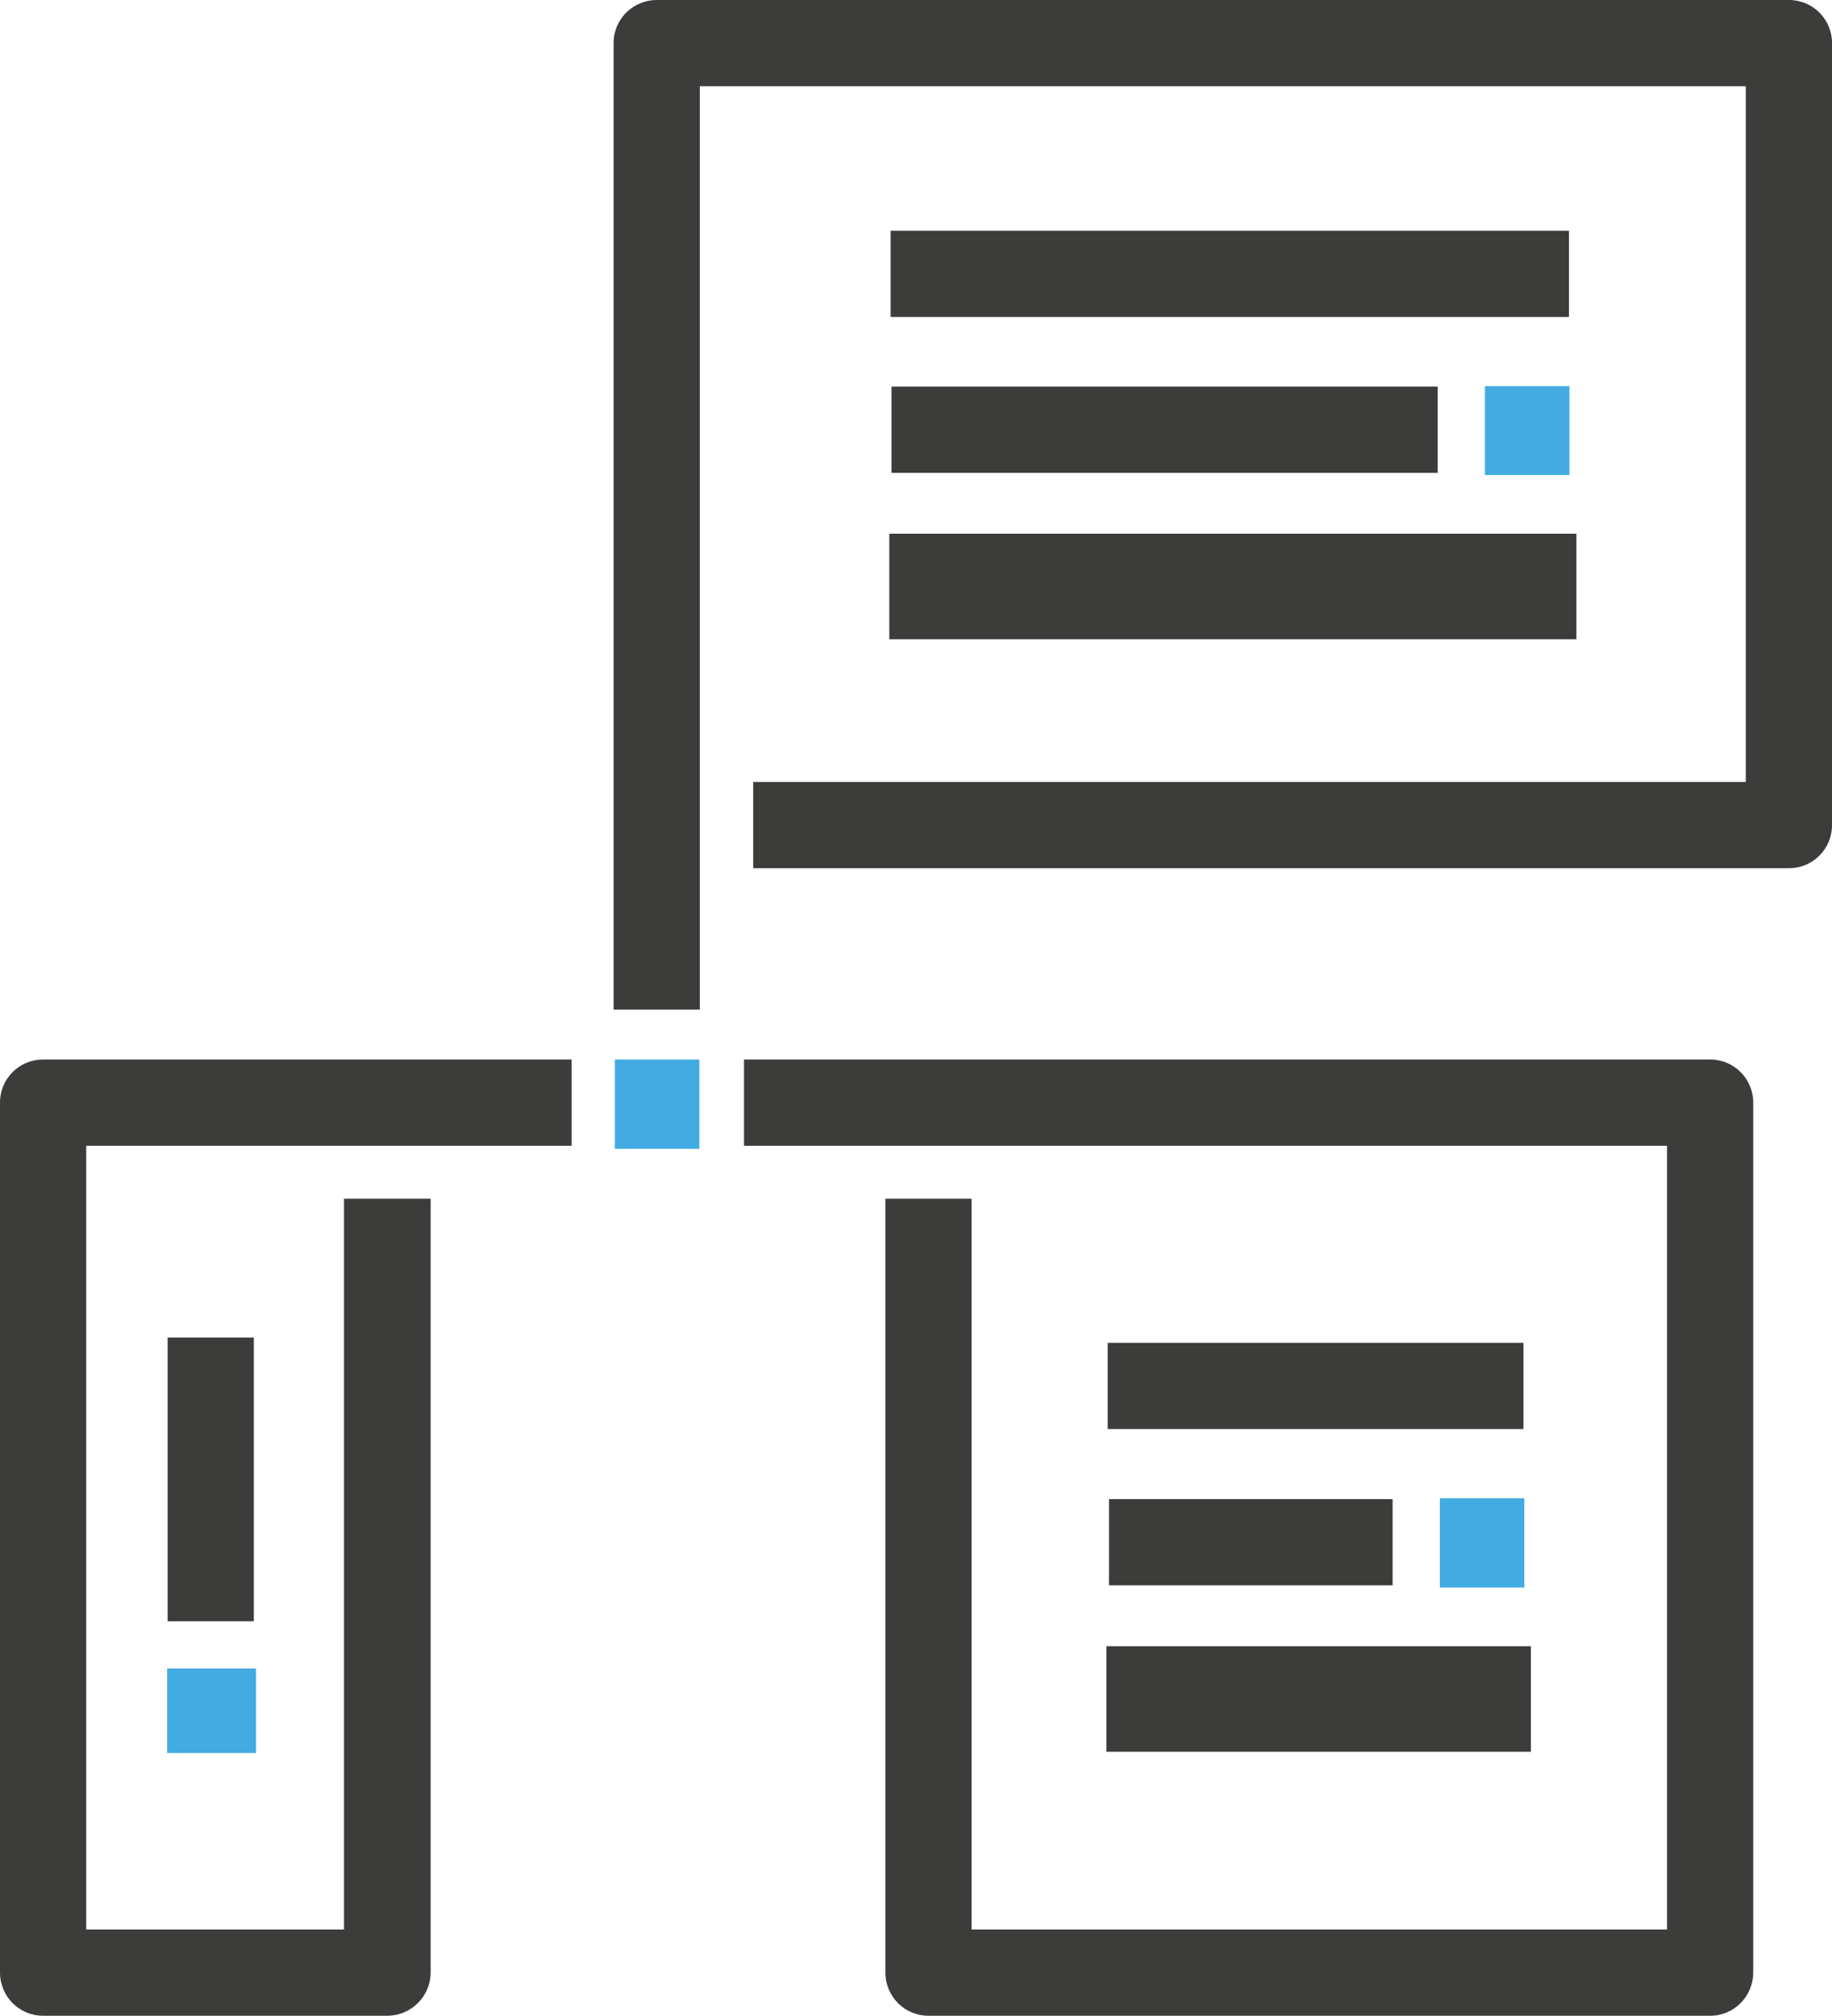
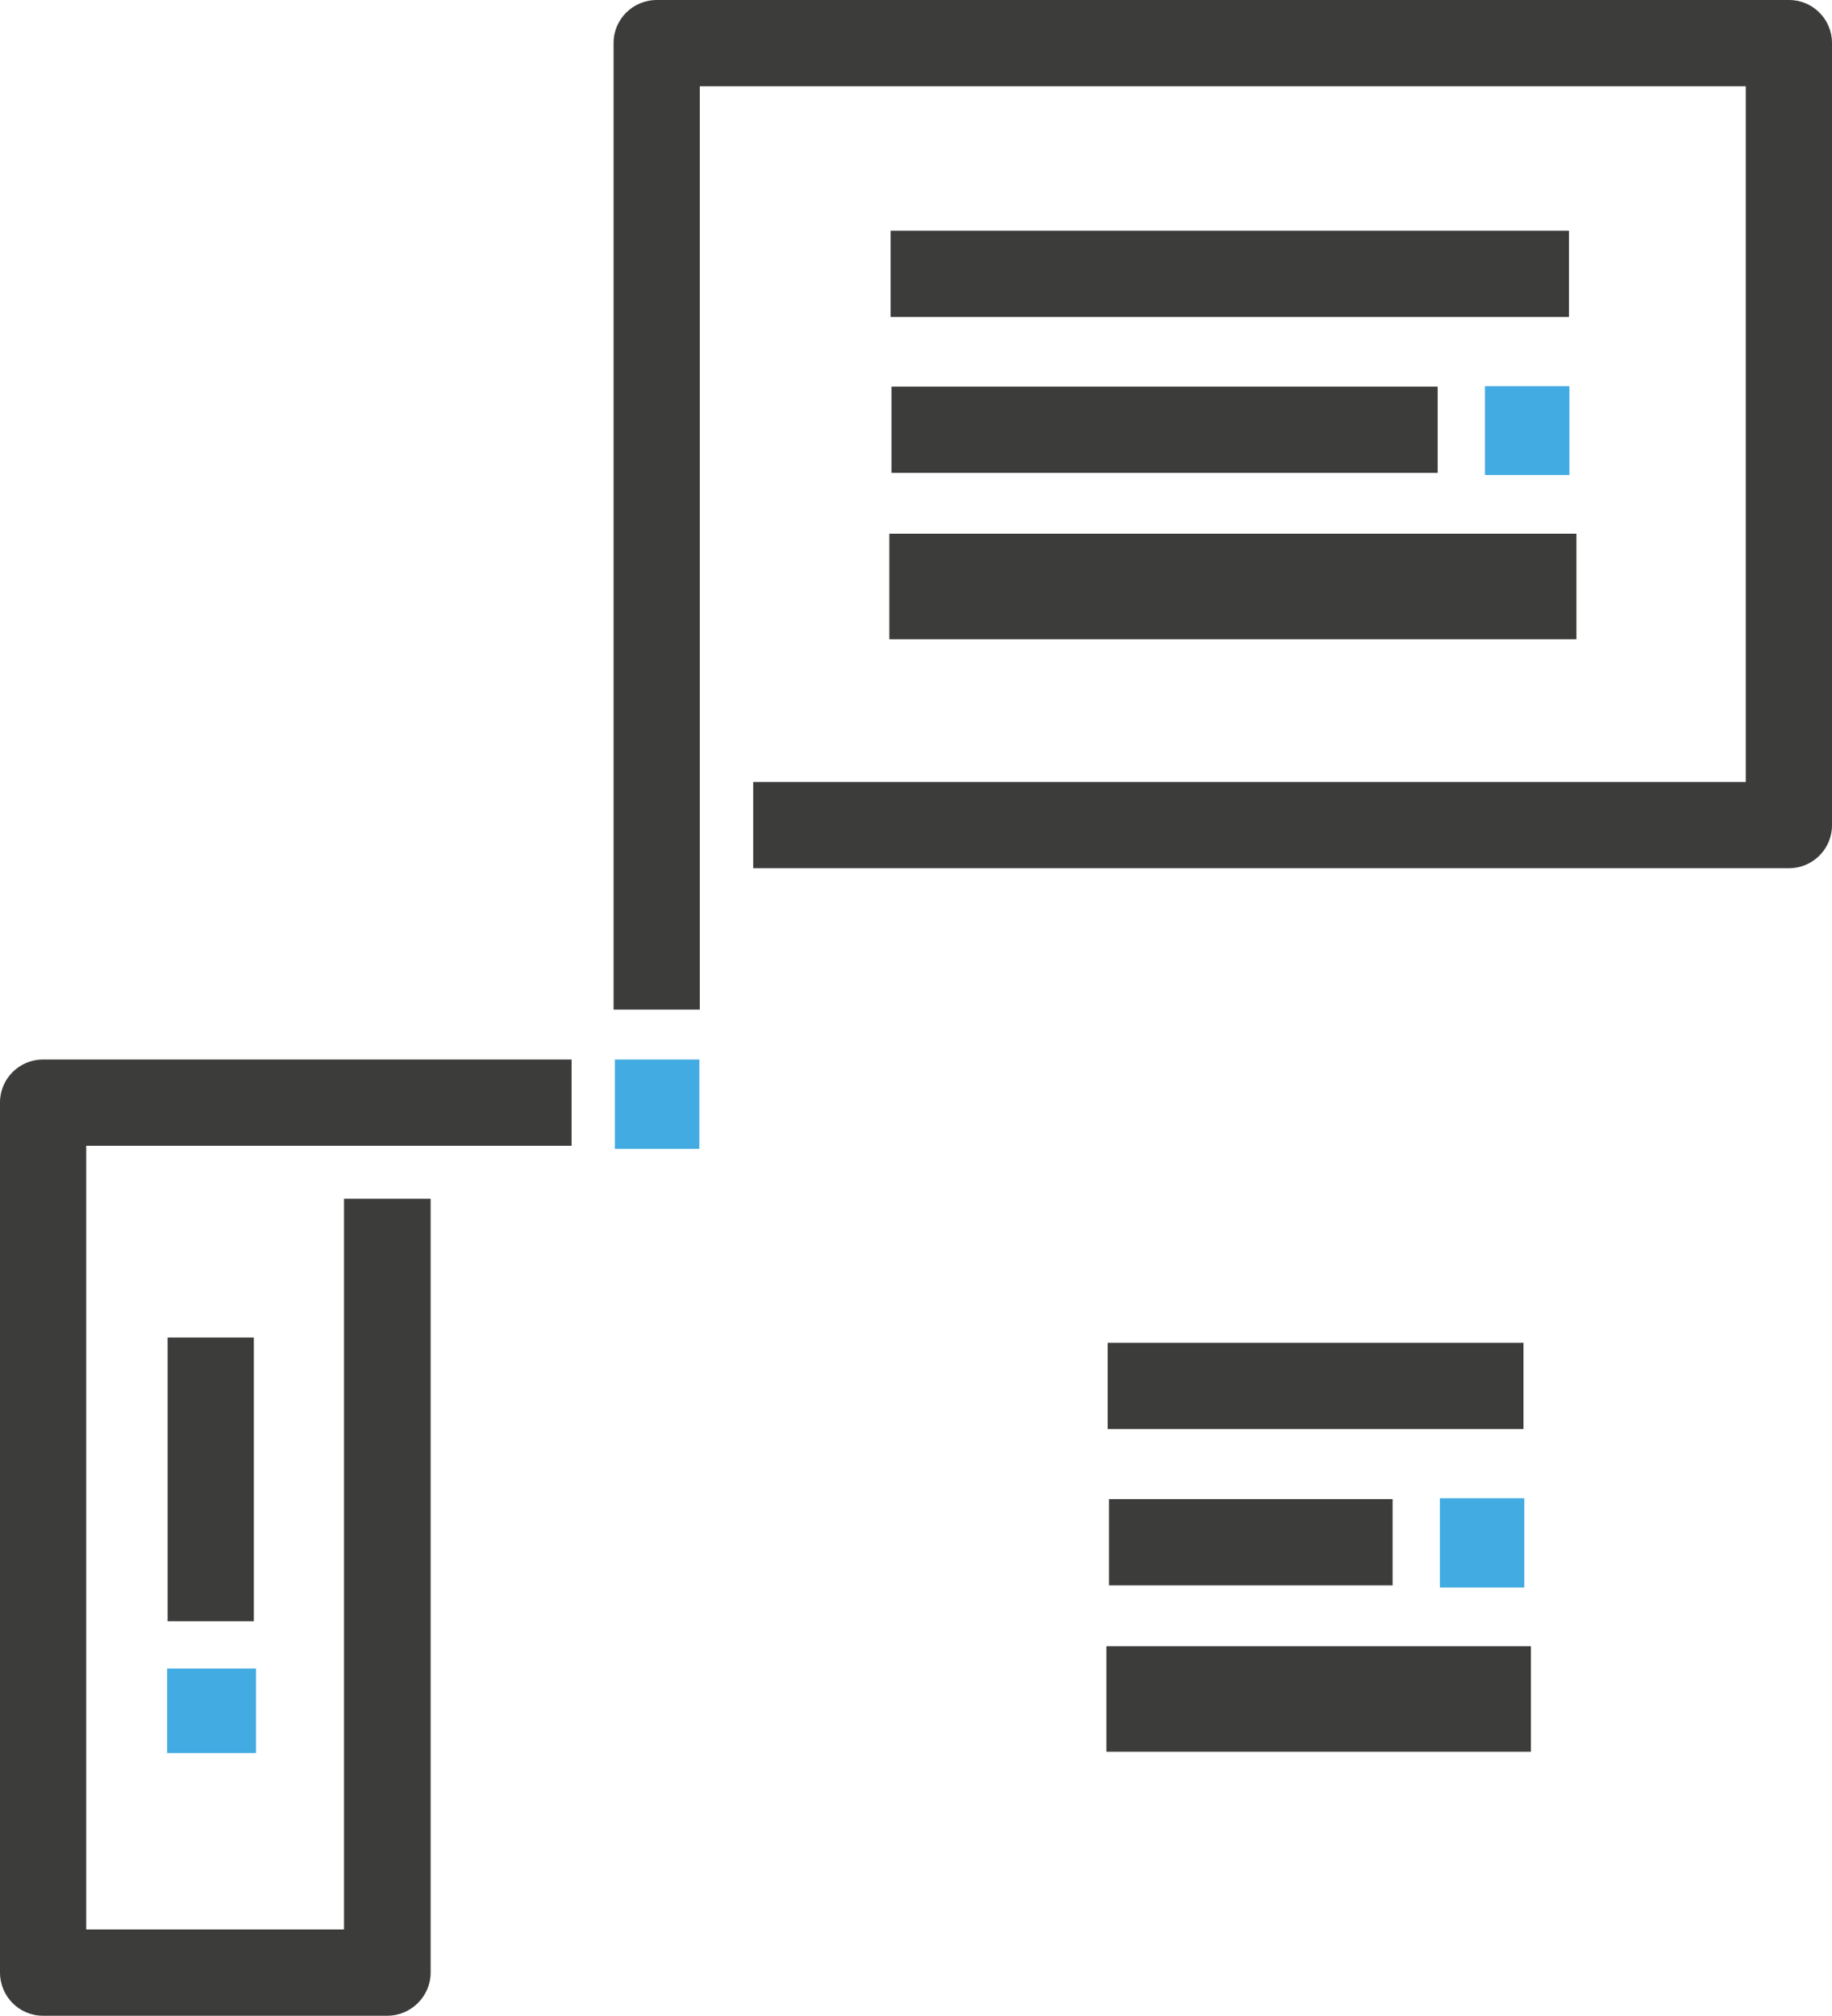
<svg xmlns="http://www.w3.org/2000/svg" id="Ebene_2" viewBox="0 0 41.86 46.04">
  <defs>
    <style>.cls-1{fill:#3c3c3b;}.cls-2{fill:#42abe1;}</style>
  </defs>
  <g id="Learning_Design">
    <g id="Gruppe_19465">
      <g id="Rechteck_380">
        <rect class="cls-2" x="14.05" y="24.2" width="1.93" height="2.04" />
      </g>
    </g>
    <g id="Gruppe_19466">
      <g id="Rechteck_381">
        <rect class="cls-2" x="33.93" y="8.82" width="1.93" height="2.03" />
      </g>
    </g>
    <g id="Gruppe_19467">
      <g id="Pfad_1684">
        <path class="cls-1" d="m41.86.98v17.87c0,.54-.44.98-.98.98h-23.67v-1.97h22.68V1.97H15.99v21.09h-1.97V.98c0-.54.44-.98.99-.98h25.87c.54,0,.98.44.98.98Z" />
      </g>
    </g>
    <g id="Gruppe_19468">
      <g id="Rechteck_382">
        <rect class="cls-1" x="20.35" y="5.27" width="15.5" height="1.97" />
      </g>
    </g>
    <g id="Gruppe_19469">
      <g id="Rechteck_383">
        <rect class="cls-1" x="20.37" y="8.83" width="12.48" height="1.97" />
      </g>
    </g>
    <g id="Gruppe_19470">
      <g id="Rechteck_384">
        <rect class="cls-1" x="20.32" y="12.19" width="15.7" height="2.41" />
      </g>
    </g>
    <g id="Gruppe_19466-2">
      <g id="Rechteck_381-2">
        <rect class="cls-2" x="32.9" y="34.22" width="1.93" height="2.04" />
      </g>
    </g>
    <g id="Gruppe_19467-2">
      <g id="Pfad_1684-2">
-         <path class="cls-1" d="m40.06,25.18v19.87c0,.55-.44.99-.98.99h-17.87c-.54,0-.98-.44-.98-.99v-17.67h1.97v16.69h15.89v-17.9h-21.09v-1.97h22.08c.54,0,.98.44.98.98Z" />
-       </g>
+         </g>
    </g>
    <g id="Gruppe_19468-2">
      <g id="Rechteck_382-2">
        <rect class="cls-1" x="25.31" y="30.67" width="9.5" height="1.97" />
      </g>
    </g>
    <g id="Gruppe_19469-2">
      <g id="Rechteck_383-2">
        <rect class="cls-1" x="25.34" y="34.24" width="6.48" height="1.97" />
      </g>
    </g>
    <g id="Gruppe_19470-2">
      <g id="Rechteck_384-2">
        <rect class="cls-1" x="25.28" y="37.6" width="9.7" height="2.41" />
      </g>
    </g>
    <g id="Gruppe_19466-3">
      <g id="Rechteck_381-3">
        <rect class="cls-2" x="3.82" y="38.11" width="2.03" height="1.93" />
      </g>
    </g>
    <g id="Gruppe_19467-3">
      <g id="Pfad_1684-3">
        <path class="cls-1" d="m1.97,26.17v17.9h5.89v-16.69h1.98v17.67c0,.55-.45.99-.99.99H.98c-.54,0-.98-.44-.98-.99v-19.87c0-.54.44-.98.98-.98h12.08v1.97H1.97Z" />
      </g>
    </g>
    <g id="Gruppe_19469-3">
      <g id="Rechteck_383-3">
        <rect class="cls-1" x="3.83" y="30.55" width="1.97" height="6.48" />
      </g>
    </g>
  </g>
</svg>